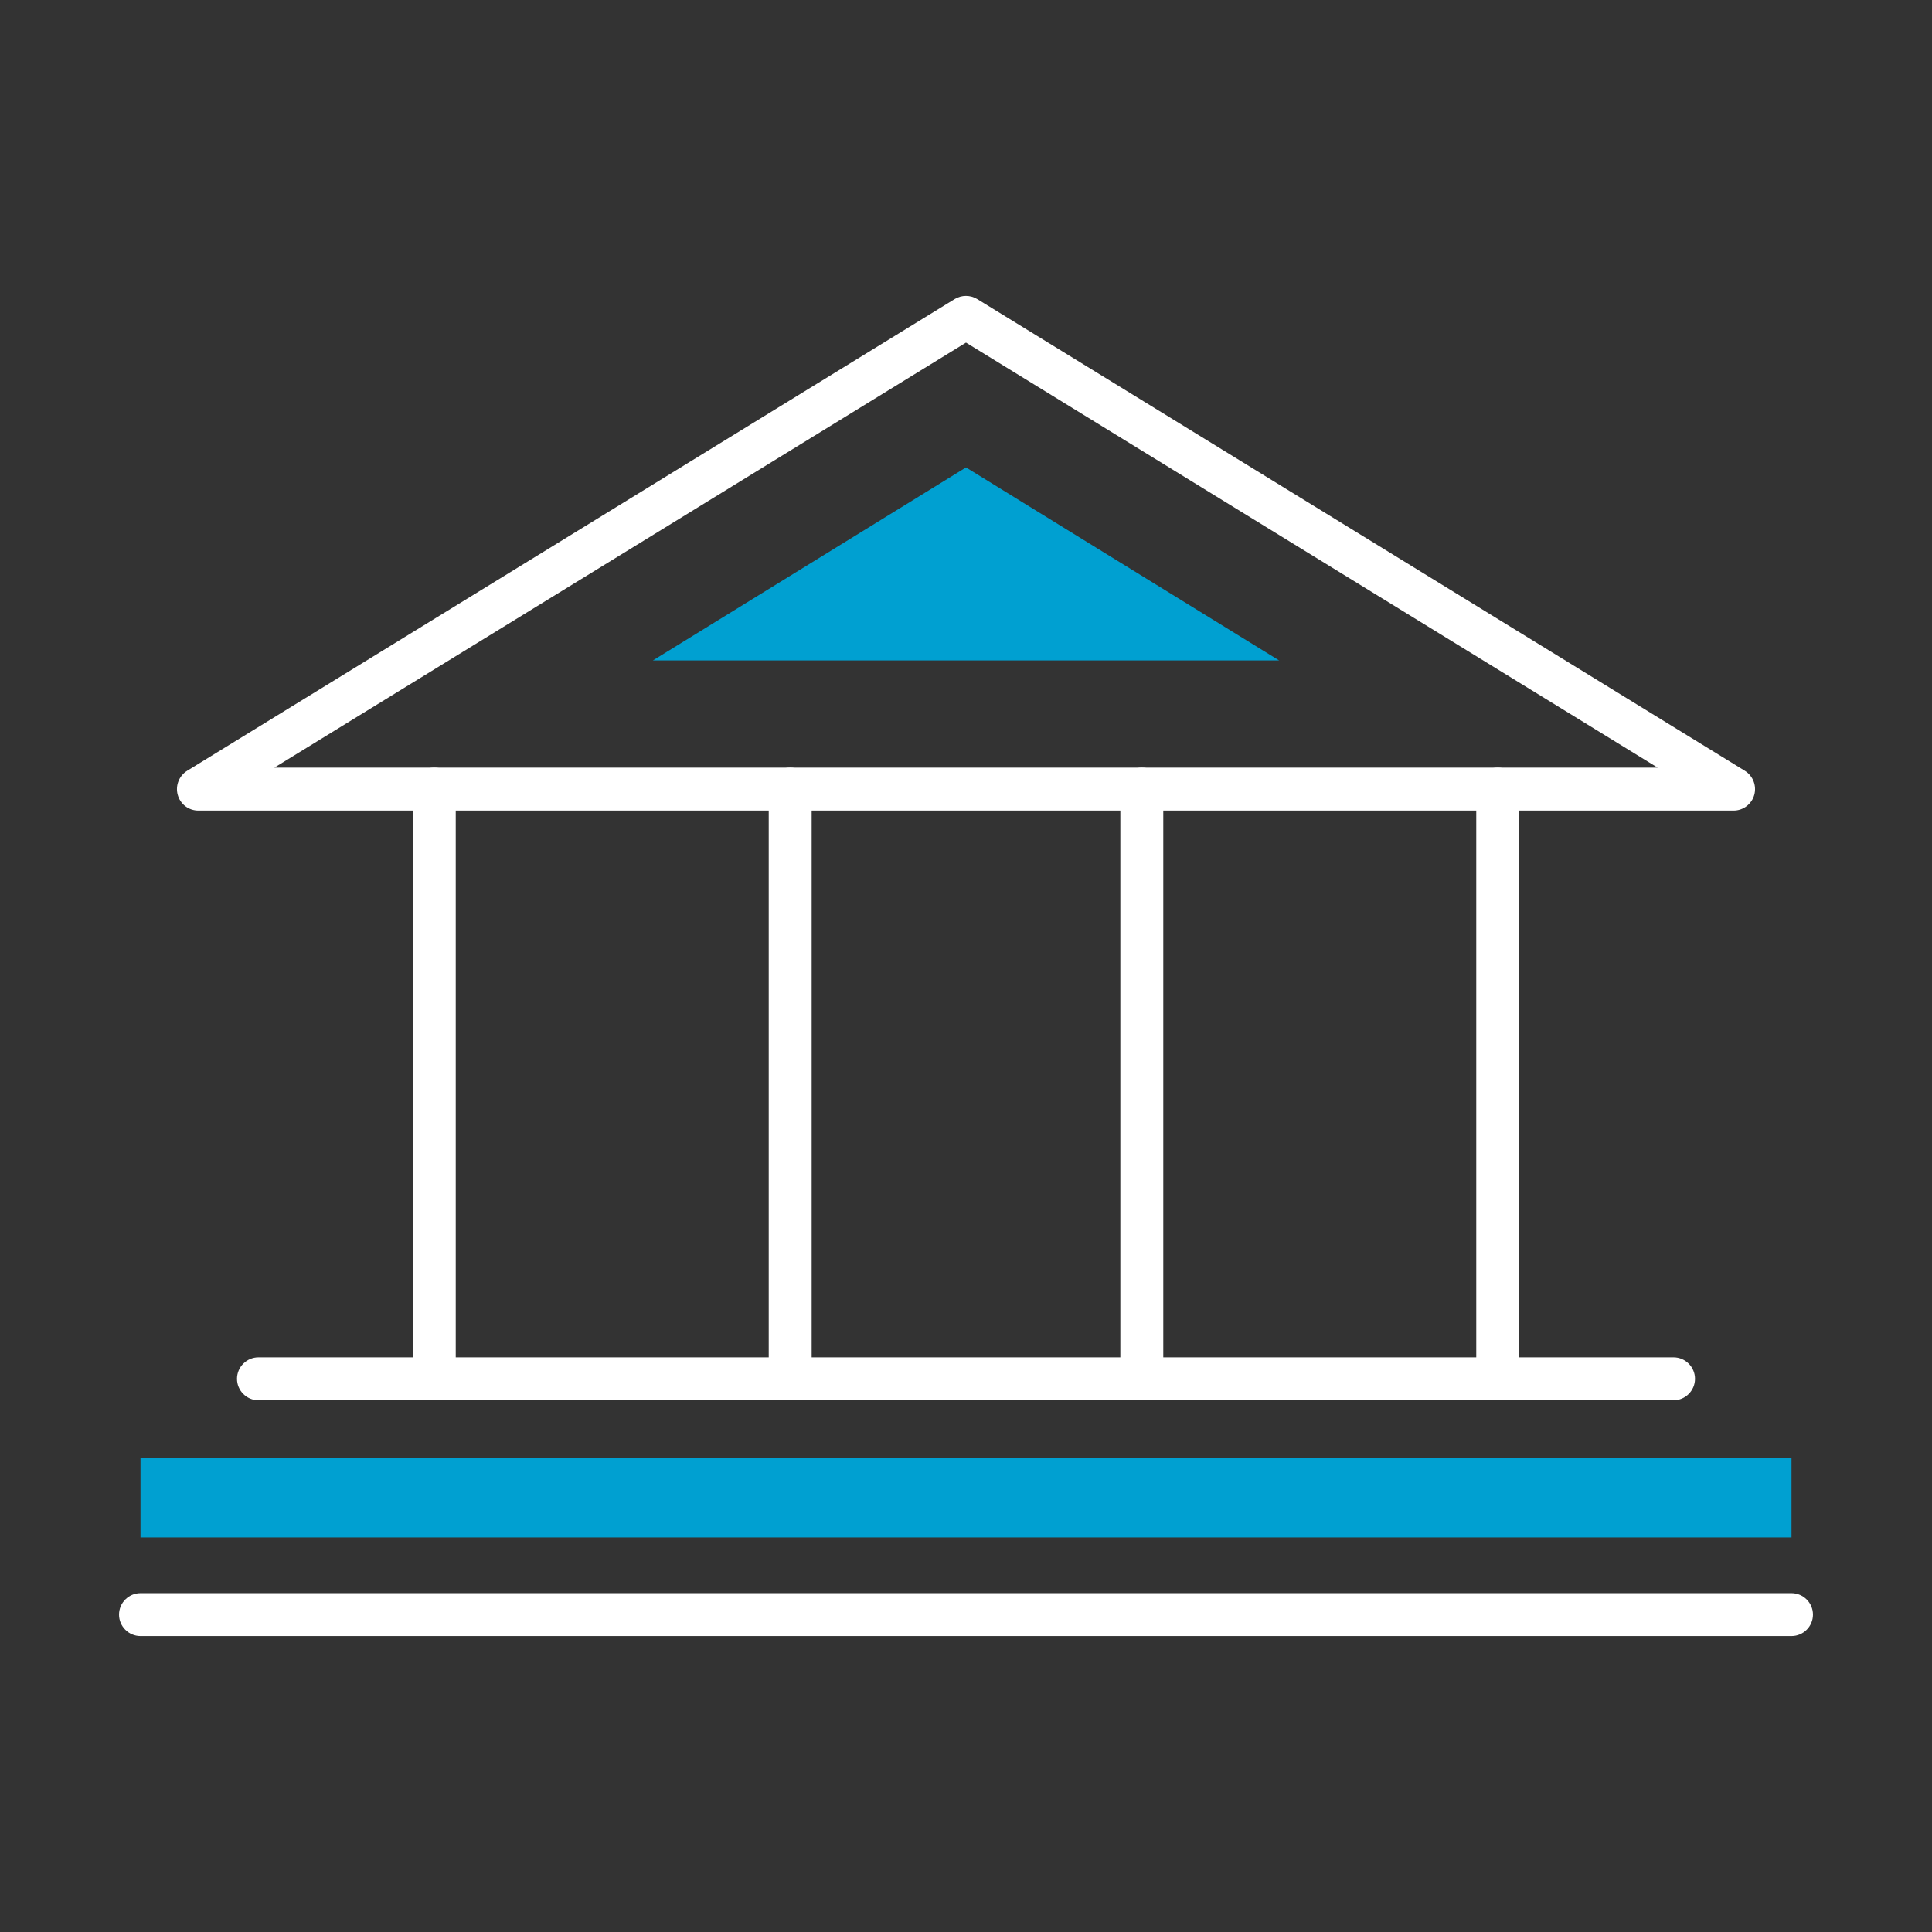
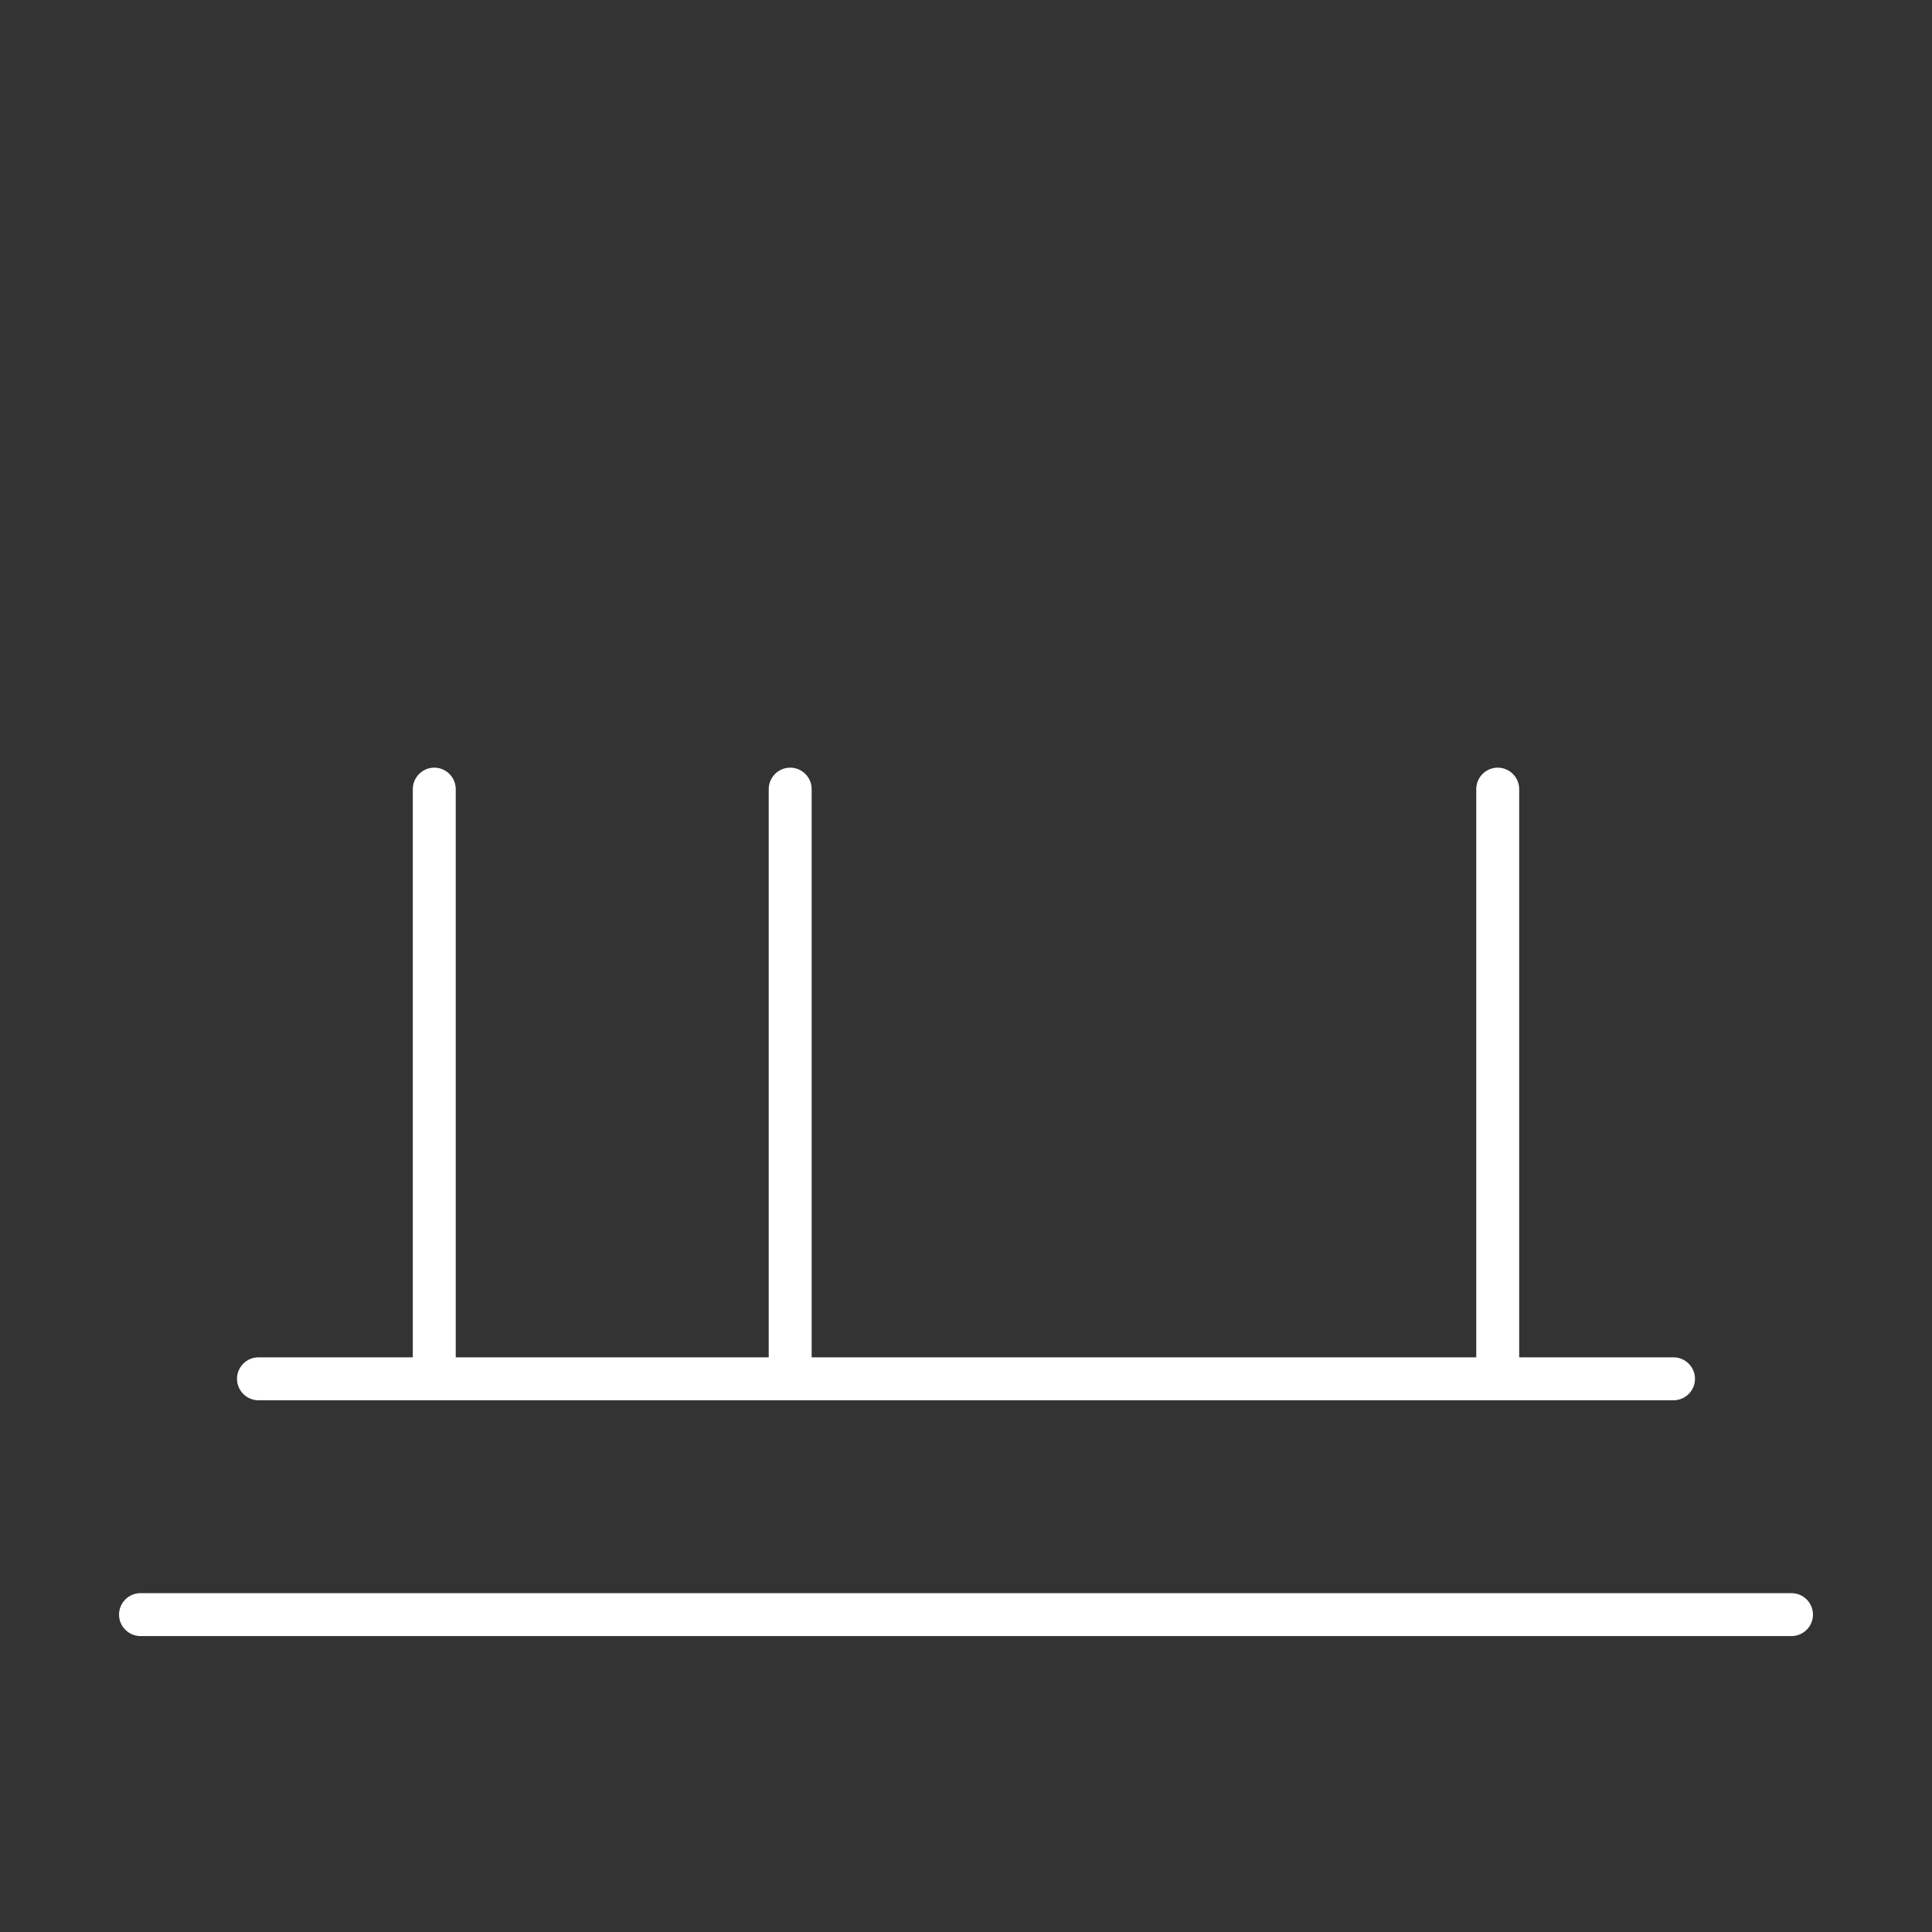
<svg xmlns="http://www.w3.org/2000/svg" id="Livello_1" data-name="Livello 1" width="180" height="180" viewBox="0 0 180 180">
  <rect x="0" y="0" width="180" height="180" fill="#333333" stroke="none" />
  <defs>
    <style>
      .cls-1 {
        fill: #00A0D1;
      }

      .cls-2 {
        fill: #fff;
      }
    </style>
  </defs>
-   <path class="cls-1" d="M166.91,135.85H13.09v7.39H166.91v-7.39Z" />
-   <path class="cls-2" d="M161.52,75.52H18.48c-.9,0-1.68-.59-1.92-1.46-.24-.86,.12-1.78,.88-2.25L88.95,27.86c.64-.39,1.45-.39,2.09,0l71.52,43.95c.76,.47,1.12,1.39,.88,2.25-.24,.86-1.03,1.46-1.92,1.46Zm-135.96-4H154.44L90,31.92,25.56,71.52Z" />
-   <path class="cls-1" d="M60.83,61.53l29.17-17.98,29.17,17.98H60.83Z" />
  <path class="cls-2" d="M40.46,130.46c-1.1,0-2-.9-2-2v-54.94c0-1.1,.9-2,2-2s2,.9,2,2v54.94c0,1.1-.9,2-2,2Z" />
  <path class="cls-2" d="M73.62,130.46c-1.1,0-2-.9-2-2v-54.94c0-1.1,.9-2,2-2s2,.9,2,2v54.94c0,1.1-.9,2-2,2Z" />
-   <path class="cls-2" d="M106.38,130.46c-1.1,0-2-.9-2-2v-54.94c0-1.1,.9-2,2-2s2,.9,2,2v54.94c0,1.1-.9,2-2,2Z" />
  <path class="cls-2" d="M139.54,130.46c-1.1,0-2-.9-2-2v-54.94c0-1.1,.9-2,2-2s2,.9,2,2v54.94c0,1.1-.9,2-2,2Z" />
  <path class="cls-2" d="M155.92,130.46H24.08c-1.1,0-2-.9-2-2s.9-2,2-2H155.92c1.1,0,2,.9,2,2s-.9,2-2,2Z" />
-   <path class="cls-2" d="M166.91,152.43H13.09c-1.1,0-2-.9-2-2s.9-2,2-2H166.91c1.1,0,2,.9,2,2s-.9,2-2,2Z" />
+   <path class="cls-2" d="M166.91,152.43H13.09c-1.1,0-2-.9-2-2s.9-2,2-2H166.91c1.1,0,2,.9,2,2s-.9,2-2,2" />
</svg>